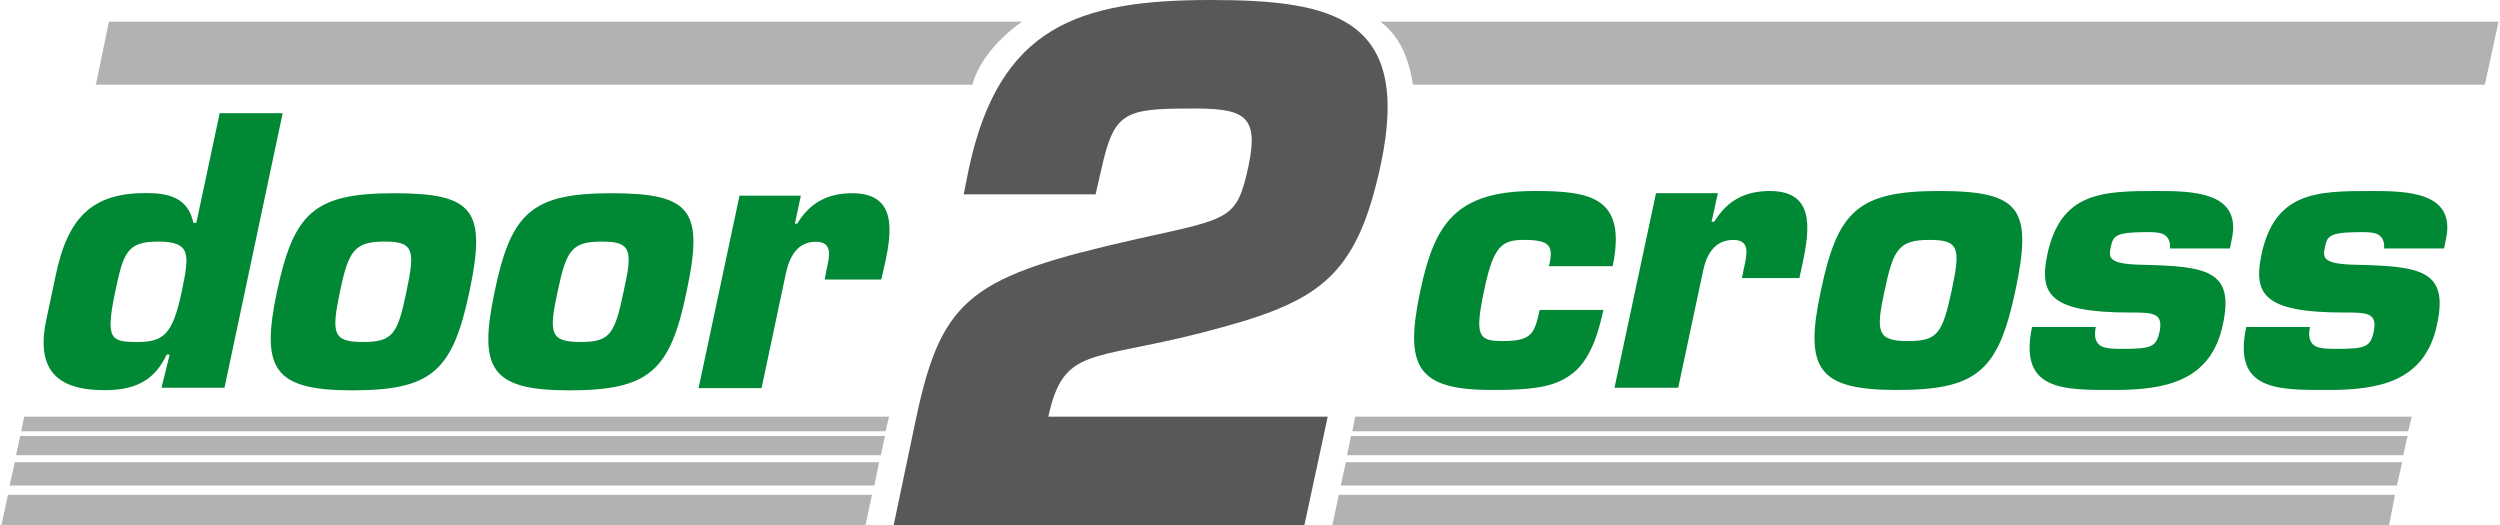
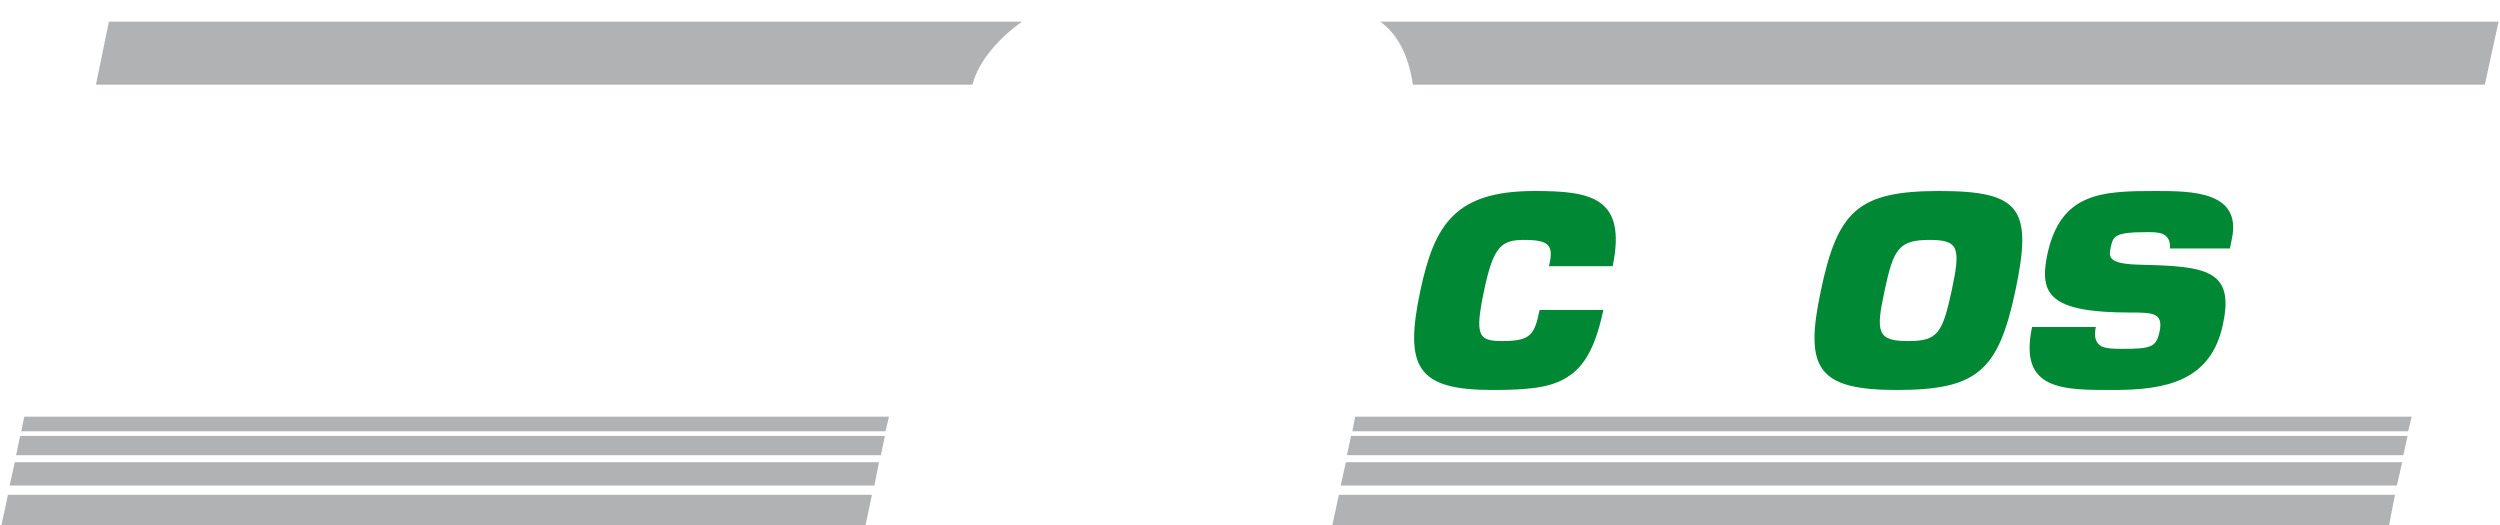
<svg xmlns="http://www.w3.org/2000/svg" version="1.1" id="Ebene_1" x="0px" y="0px" viewBox="0 0 1347.9 283.5" style="enable-background:new 0 0 1347.9 283.5;" xml:space="preserve" width="119" height="25">
  <style type="text/css">
	.st0{fill:#B0B2B3;}
	.st1{fill:#008834;}
	.st2{fill:#58585A;}
</style>
  <g>
    <path class="st0" d="M12.3,224.9h466.8l-1.9,7.9H10.7L12.3,224.9L12.3,224.9z M476.9,235.3l-2.2,10.4H7.9l2.2-10.4H476.9   L476.9,235.3z M473.7,249.5l-2.5,12.6H4.4l2.8-12.6H473.7L473.7,249.5z M469.9,267.1l-3.5,16.4H0l3.5-16.4L469.9,267.1L469.9,267.1   z M730.7,224.9H1301l-1.9,7.9H729.2L730.7,224.9L730.7,224.9z M1298.8,235.3l-2.3,10.4H726.3l2.2-10.4H1298.8L1298.8,235.3z    M1295.9,249.5l-2.9,12.6H722.9l2.8-12.6H1295.9L1295.9,249.5z M1292,267.1l-3.2,16.4H718.4l3.5-16.4H1292L1292,267.1z M744.3,11.7   h603.6l-7.4,34H761.9C759.4,29.6,753.7,18.6,744.3,11.7L744.3,11.7z M58,11.7h492.9c-12,8.5-23.3,20.8-26.8,34H51L58,11.7L58,11.7z   " />
    <g>
      <g>
-         <path class="st1" d="M329.2,104.3c-43.1,0-54.2,10.7-63,53.2c-8.8,41.6-2.2,53.2,40.3,53.2c43.1,0,54.5-10.4,63.3-53.2     C379.2,113.7,372.6,104.3,329.2,104.3z M335.8,157.5c-4.7,22.7-7.3,27.1-23,27.1c-16.4,0-17.6-4.4-12.6-27.1     c4.7-22.4,7.6-27.1,23.9-27.1C340.2,130.4,340.8,135.2,335.8,157.5z M459.2,104.3c-12.6,0-22.7,4.7-29.6,16.4h-1.3l3.2-15.1     h-33.1l-22.1,103.9h34l13.2-62.3c1.9-8.5,6-16.7,16.1-16.7c9.5,0,7.3,8.2,5.7,15.4l-0.9,5h30.5l1.9-8.2     C481,123.8,482.9,104.3,459.2,104.3z M117.8,61.1l-12.6,59.2h-1.6c-2.8-13.5-13.2-16.1-25.5-16.1c-28.7,0-42.2,12.6-48.8,44.4     l-5,23.6c-6,27.7,6,38.4,31.2,38.4c14.8,0,26.5-3.8,33.7-19.2h1.6l-4.4,17.9h34l31.4-148.2H117.8z M97.3,157.5     c-5,23.6-10.1,27.1-24.2,27.1c-14.2,0-17-1.6-11.7-27.1c4.4-20.5,6-27.1,23-27.1C102.7,130.4,101.4,137.4,97.3,157.5z M212,104.3     c-43.5,0-54.2,10.7-63.3,53.2c-8.8,41.6-1.9,53.2,40.6,53.2c43.1,0,54.2-10.4,63.3-53.2C261.8,113.7,255.4,104.3,212,104.3z      M218.6,157.5c-4.7,22.7-7.3,27.1-23.3,27.1c-16.4,0-17.3-4.4-12.6-27.1c4.7-22.4,7.9-27.1,24.3-27.1     C222.7,130.4,223.3,135.2,218.6,157.5z" />
-       </g>
+         </g>
    </g>
-     <path class="st2" d="M652.6,0c-71.5,0-114,14.5-130.4,91l-2.8,13.9h71.2l3.2-13.9c6.6-29.9,12.3-32.4,46.6-32.4   c29.9-0.3,38.7,2.8,32.7,31.2c-6.3,28.7-9.4,28-59.8,39.1c-89.1,20.2-105.5,30.9-119.4,96l-12.3,58.6h221.7l12.6-58.6H565.1   c8.2-37.8,22.7-29.9,82.8-45.3c62.4-16.1,83.2-28,96.7-91C761.3,9.5,718.8,0,652.6,0z" />
    <g>
      <path class="st1" d="M864.7,167.3c-4.2,19.6-10,30.4-19.4,36.2c-9.2,6-22,7-40.6,7c-40.6,0-47.6-12.2-38.8-53.6    c7.6-35.6,18.6-53.8,61.6-53.8c30.2,0,50,3.2,42.2,40.6h-34.4c1.4-5.6,1.4-9-0.4-11.2c-2-2.2-5.8-3-13-3    c-12.2,0-16.6,3.4-21.6,27.4c-5.2,24.6-3,27.2,10,27.2c15.6,0,17.2-3.8,20-16.8L864.7,167.3L864.7,167.3z" />
-       <path class="st1" d="M940.5,145.1c1.6-7.4,3.8-15.6-5.6-15.6c-10.4,0-14.6,8.2-16.4,16.8l-13.4,63h-34.4l22.4-105h33.4l-3.4,15.4    h1.4c3.8-6,8-10.2,13-12.8c5-2.6,10.6-3.8,17-3.8c24,0,21.8,19.6,17.8,38.8l-1.8,8.2h-31L940.5,145.1z" />
      <path class="st1" d="M1087.1,156.9c-9.2,43.2-20.4,53.6-64,53.6c-43,0-50-11.6-41-53.6c9-43,20-53.8,63.8-53.8    C1089.9,103.1,1096.5,112.5,1087.1,156.9z M1016.5,156.9c-5,22.8-3.8,27.2,12.8,27.2c16,0,18.4-4.4,23.4-27.2    c4.8-22.8,4.2-27.4-11.8-27.4C1024.3,129.5,1021.3,134.1,1016.5,156.9z" />
      <path class="st1" d="M1170.5,134.1c0.4-4.4-1.4-6.6-3.8-7.8c-2.4-1-5.6-1-8.4-1c-18,0-18.4,2.2-19.8,8.4c-1,5.2-1.4,8.8,16.2,9.2    c35.4,0.8,50.8,2.8,44.4,32.2c-6.4,30.8-31.2,35.4-58.8,35.4c-27.2,0-51.6,0.6-44.2-34h34.4c-1.2,5.8,0.2,8.8,3,10.4    c3,1.4,7.2,1.4,11.4,1.4c15.6,0,18.2-1,20-9.2c2.2-10.4-3.8-10.4-15.8-10.4c-43.6,0-49.2-9.8-44.8-31.2    c7.2-33.8,29.6-34.4,58.8-34.4c19.2,0,46.4,0.2,40.8,26l-1,5H1170.5z" />
-       <path class="st1" d="M1286.1,134.1c0.4-4.4-1.4-6.6-3.8-7.8c-2.4-1-5.6-1-8.4-1c-18,0-18.4,2.2-19.8,8.4c-1,5.2-1.4,8.8,16.2,9.2    c35.4,0.8,50.8,2.8,44.4,32.2c-6.4,30.8-31.2,35.4-58.8,35.4c-27.2,0-51.6,0.6-44.2-34h34.4c-1.2,5.8,0.2,8.8,3,10.4    c3,1.4,7.2,1.4,11.4,1.4c15.6,0,18.2-1,20-9.2c2.2-10.4-3.8-10.4-15.8-10.4c-43.6,0-49.2-9.8-44.8-31.2    c7.2-33.8,29.6-34.4,58.8-34.4c19.2,0,46.4,0.2,40.8,26l-1,5H1286.1z" />
    </g>
  </g>
</svg>